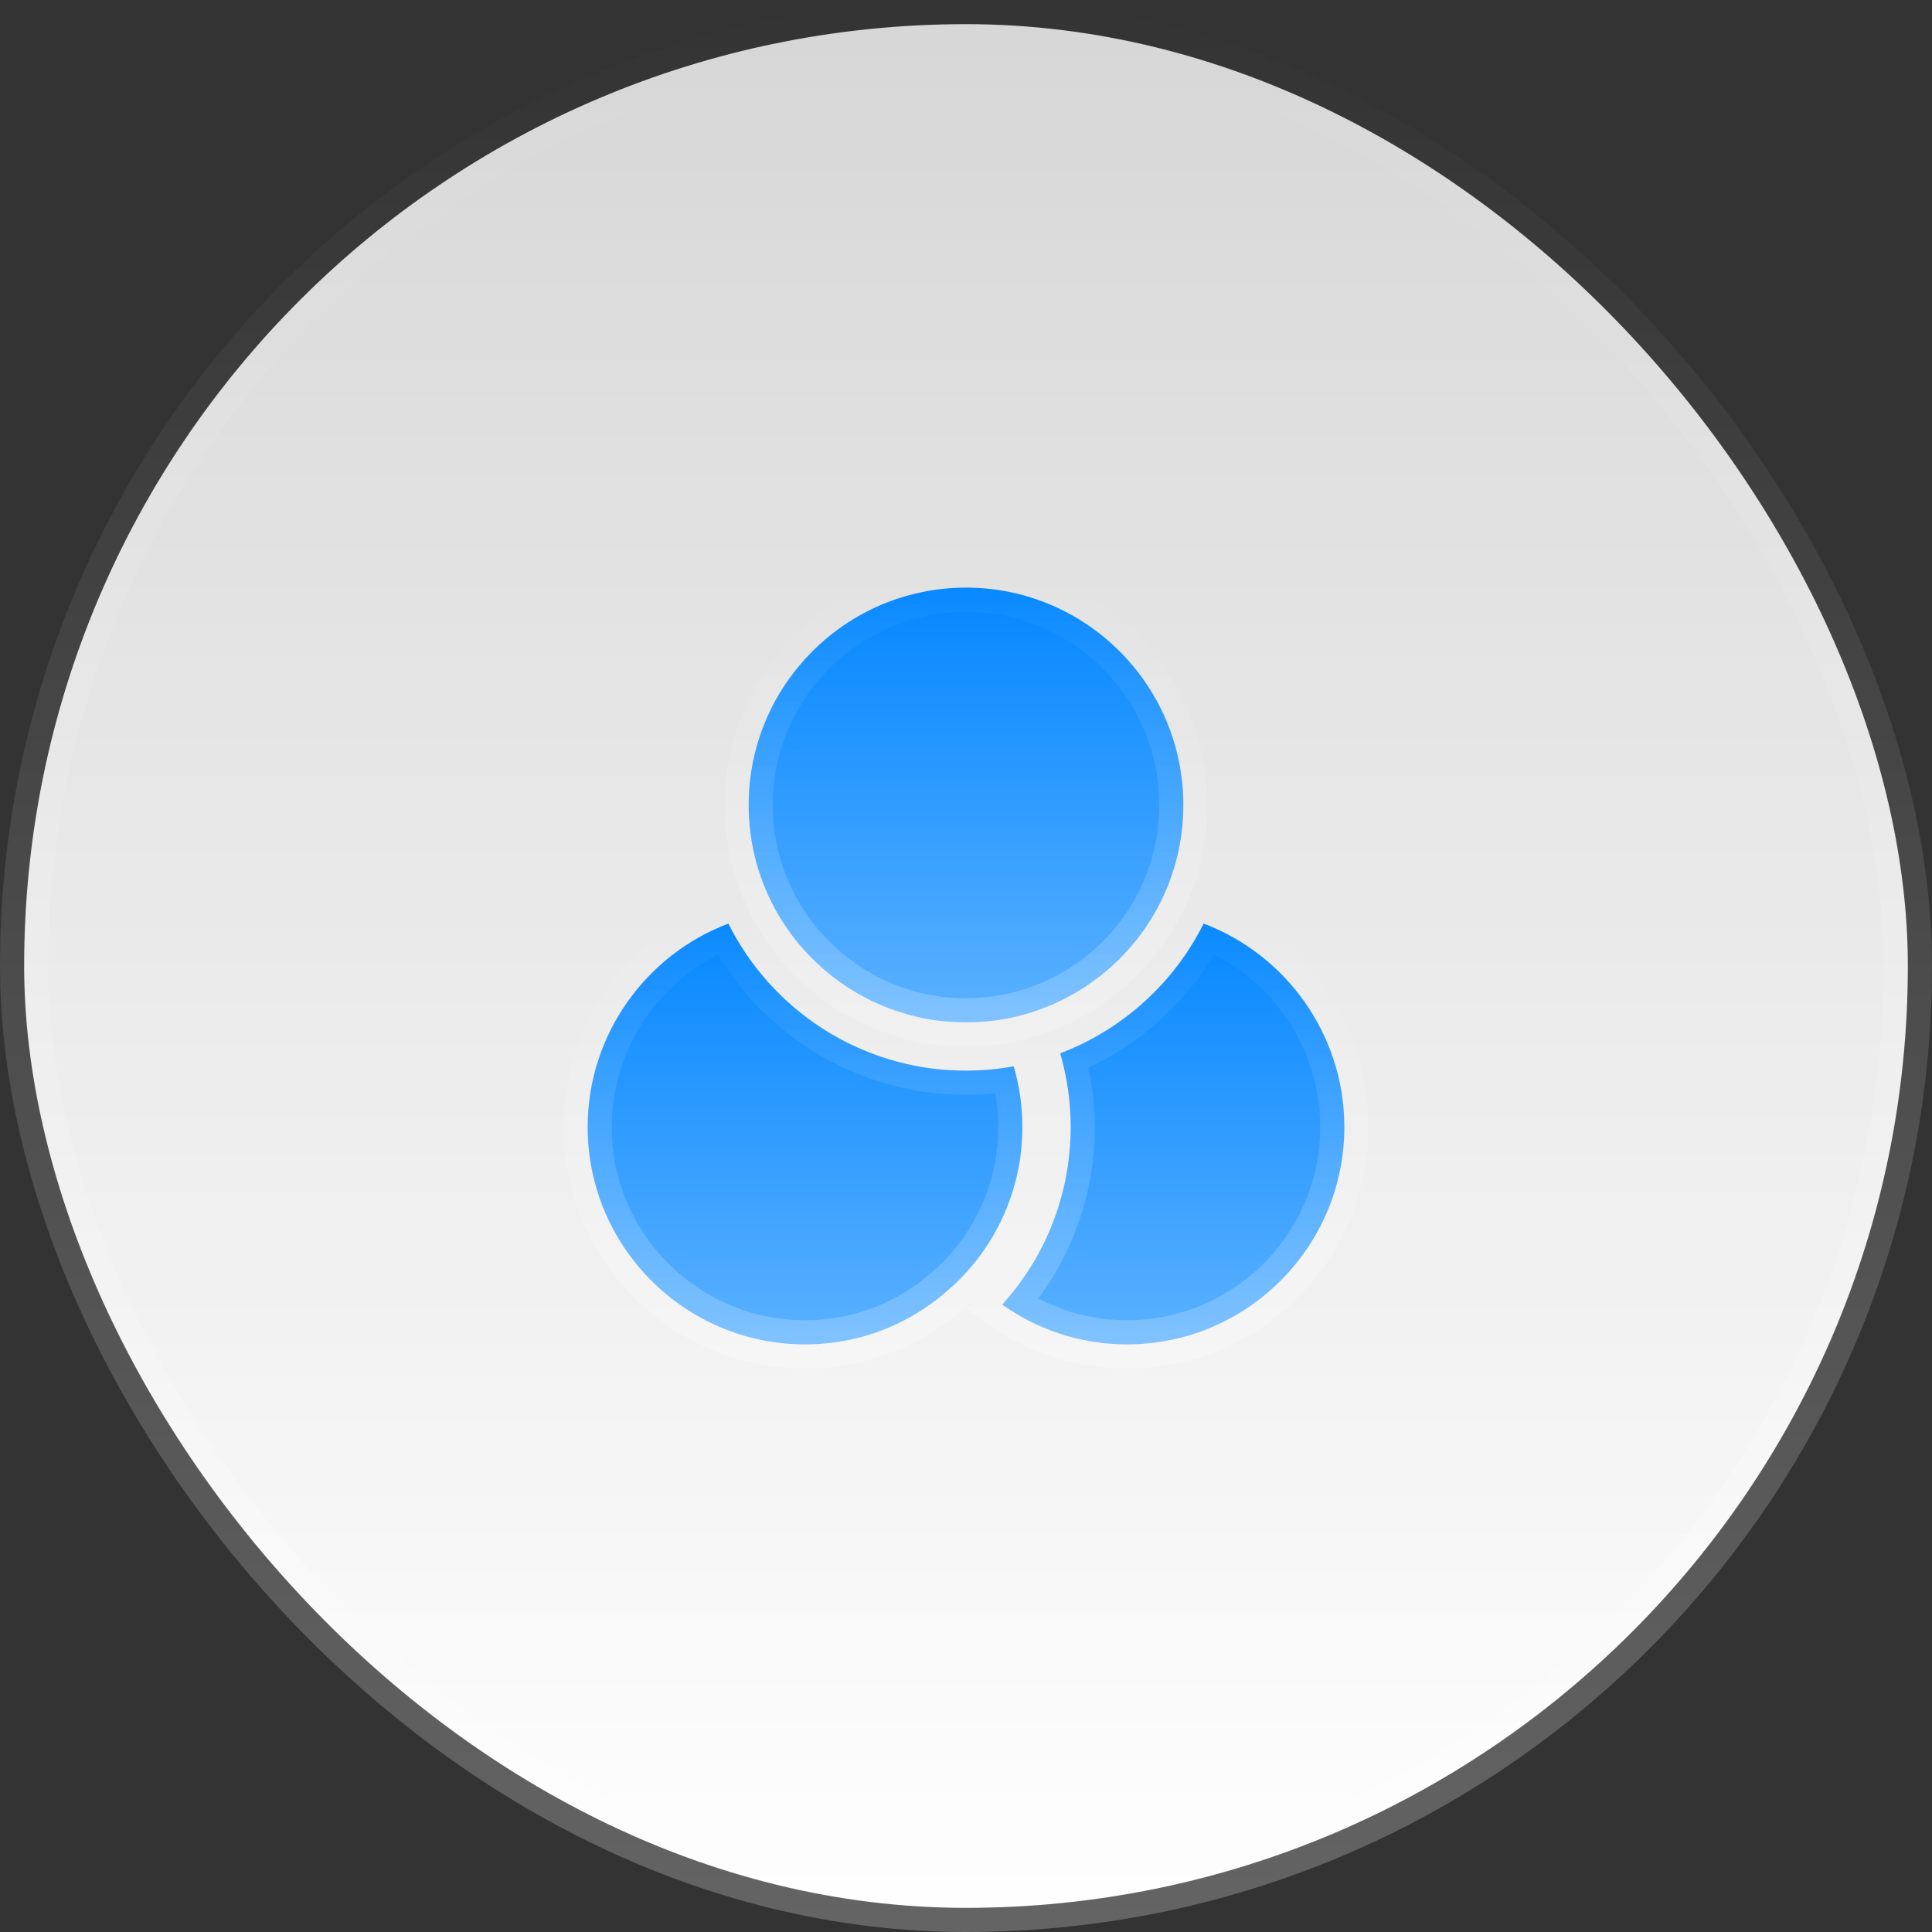
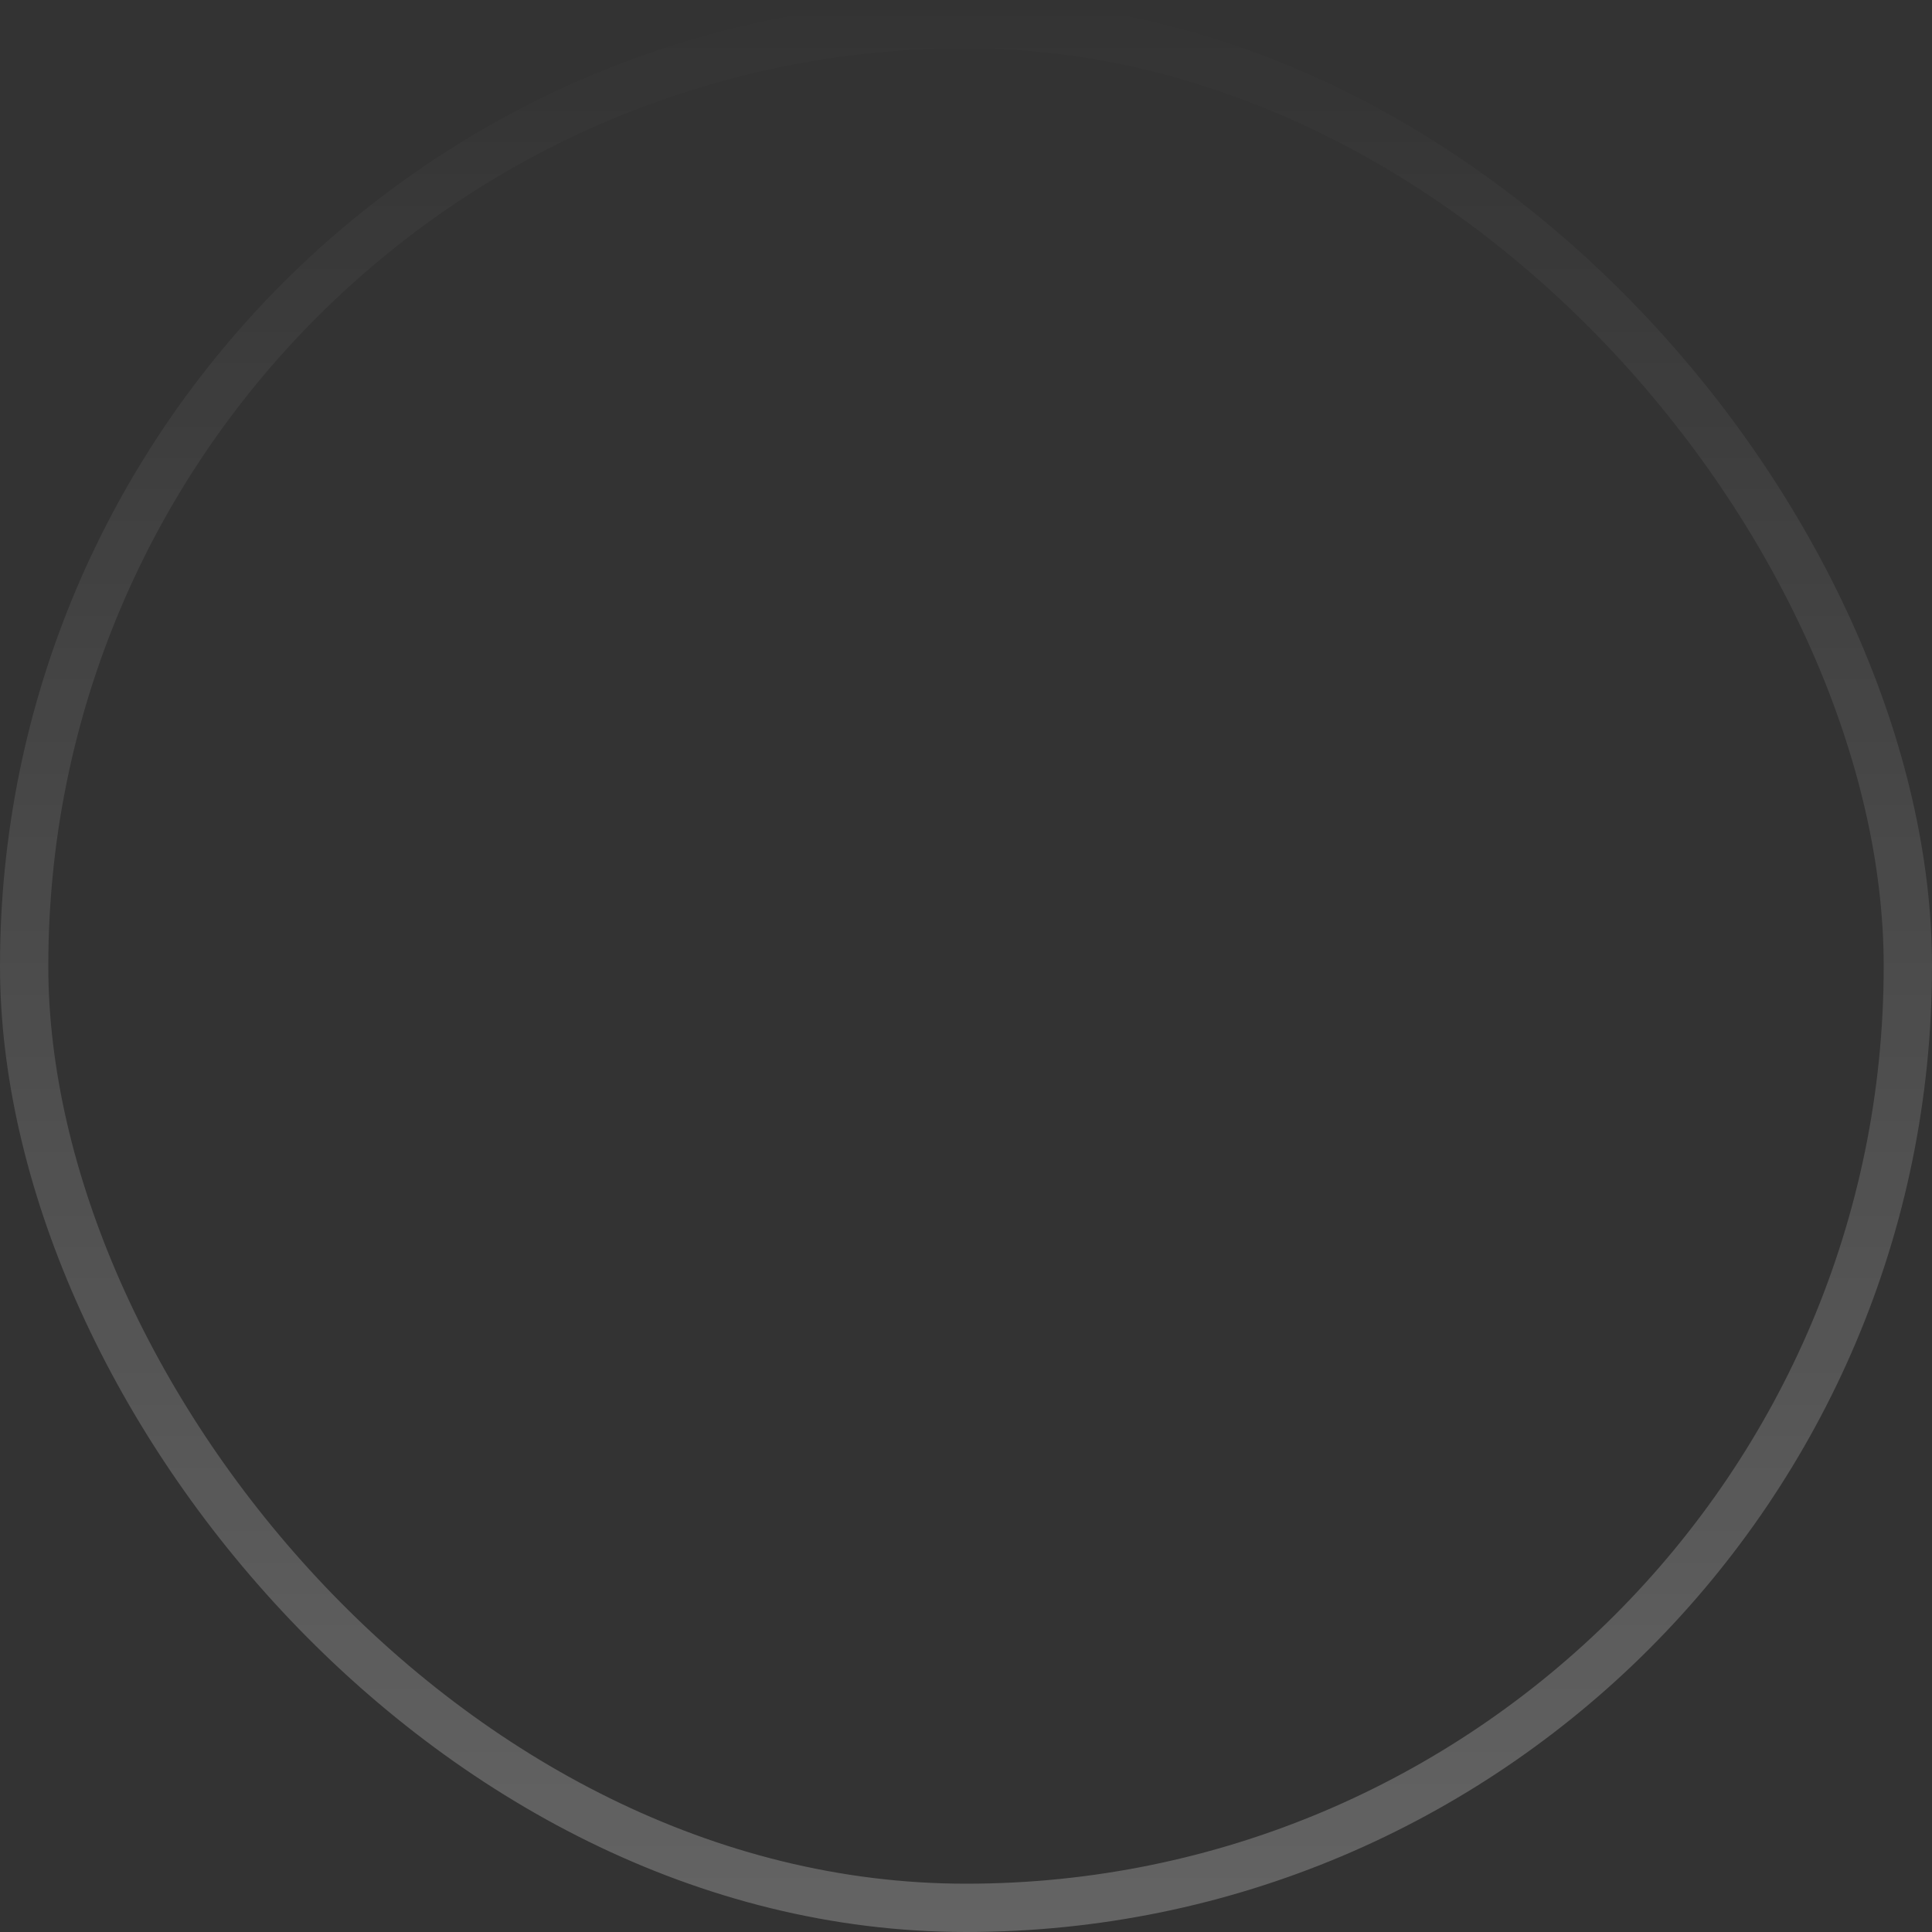
<svg xmlns="http://www.w3.org/2000/svg" width="40" height="40" viewBox="0 0 40 40" fill="none">
  <rect x="0" y="0" width="40" height="40" fill="#333333" stroke="none" />
-   <rect x="0.5" y="0.5" width="39" height="39" rx="19.5" fill="url(#paint0_linear_186_4868)" />
  <rect x="0.5" y="0.5" width="39" height="39" rx="19.5" stroke="url(#paint1_linear_186_4868)" />
-   <path d="M15.08 19.122C15.772 20.506 17.028 21.557 18.552 21.973C19.014 22.102 19.5 22.166 20 22.166C20.337 22.166 20.667 22.135 20.988 22.077C21.104 22.474 21.167 22.897 21.167 23.334C21.167 24.661 20.59 25.859 19.669 26.675L19.665 26.679C18.87 27.399 17.822 27.834 16.667 27.834C14.185 27.834 12.167 25.816 12.167 23.334C12.167 21.413 13.383 19.762 15.08 19.122Z" fill="url(#paint2_linear_186_4868)" stroke="url(#paint3_linear_186_4868)" />
-   <path d="M20 12.166C22.482 12.166 24.5 14.184 24.5 16.666C24.5 17.179 24.414 17.674 24.257 18.13L24.186 18.324C23.668 19.629 22.557 20.634 21.185 21.009L21.182 21.01C20.812 21.114 20.416 21.166 20 21.166C19.584 21.166 19.188 21.114 18.818 21.01L18.815 21.009L18.561 20.931C17.306 20.507 16.299 19.547 15.815 18.324L15.743 18.13C15.586 17.674 15.5 17.179 15.5 16.666C15.5 14.184 17.518 12.166 20 12.166Z" fill="url(#paint4_linear_186_4868)" stroke="url(#paint5_linear_186_4868)" />
-   <path d="M24.92 19.122C26.618 19.762 27.833 21.413 27.833 23.334C27.833 25.816 25.815 27.834 23.333 27.834C22.369 27.833 21.479 27.529 20.749 27.01C21.631 26.039 22.167 24.745 22.167 23.334C22.167 22.805 22.091 22.292 21.951 21.807C23.247 21.314 24.306 20.35 24.92 19.122Z" fill="url(#paint6_linear_186_4868)" stroke="url(#paint7_linear_186_4868)" />
  <defs>
    <linearGradient id="paint0_linear_186_4868" x1="20" y1="0" x2="20" y2="40" gradientUnits="userSpaceOnUse">
      <stop stop-color="white" stop-opacity="0.8" />
      <stop offset="0.62" stop-color="white" stop-opacity="0.924" />
      <stop offset="1" stop-color="white" />
    </linearGradient>
    <linearGradient id="paint1_linear_186_4868" x1="20" y1="0" x2="20" y2="40" gradientUnits="userSpaceOnUse">
      <stop stop-color="white" stop-opacity="0" />
      <stop offset="1" stop-color="white" stop-opacity="0.24" />
    </linearGradient>
    <linearGradient id="paint2_linear_186_4868" x1="16.667" y1="18.508" x2="16.667" y2="28.333" gradientUnits="userSpaceOnUse">
      <stop stop-color="#0085FF" />
      <stop offset="1" stop-color="#60B3FF" />
    </linearGradient>
    <linearGradient id="paint3_linear_186_4868" x1="16.667" y1="18.508" x2="16.667" y2="28.333" gradientUnits="userSpaceOnUse">
      <stop stop-color="white" stop-opacity="0" />
      <stop offset="1" stop-color="white" stop-opacity="0.24" />
    </linearGradient>
    <linearGradient id="paint4_linear_186_4868" x1="20" y1="11.666" x2="20" y2="21.666" gradientUnits="userSpaceOnUse">
      <stop stop-color="#0085FF" />
      <stop offset="1" stop-color="#60B3FF" />
    </linearGradient>
    <linearGradient id="paint5_linear_186_4868" x1="20" y1="11.666" x2="20" y2="21.666" gradientUnits="userSpaceOnUse">
      <stop stop-color="white" stop-opacity="0" />
      <stop offset="1" stop-color="white" stop-opacity="0.24" />
    </linearGradient>
    <linearGradient id="paint6_linear_186_4868" x1="24.167" y1="18.508" x2="24.167" y2="28.333" gradientUnits="userSpaceOnUse">
      <stop stop-color="#0085FF" />
      <stop offset="1" stop-color="#60B3FF" />
    </linearGradient>
    <linearGradient id="paint7_linear_186_4868" x1="24.167" y1="18.508" x2="24.167" y2="28.333" gradientUnits="userSpaceOnUse">
      <stop stop-color="white" stop-opacity="0" />
      <stop offset="1" stop-color="white" stop-opacity="0.24" />
    </linearGradient>
  </defs>
</svg>